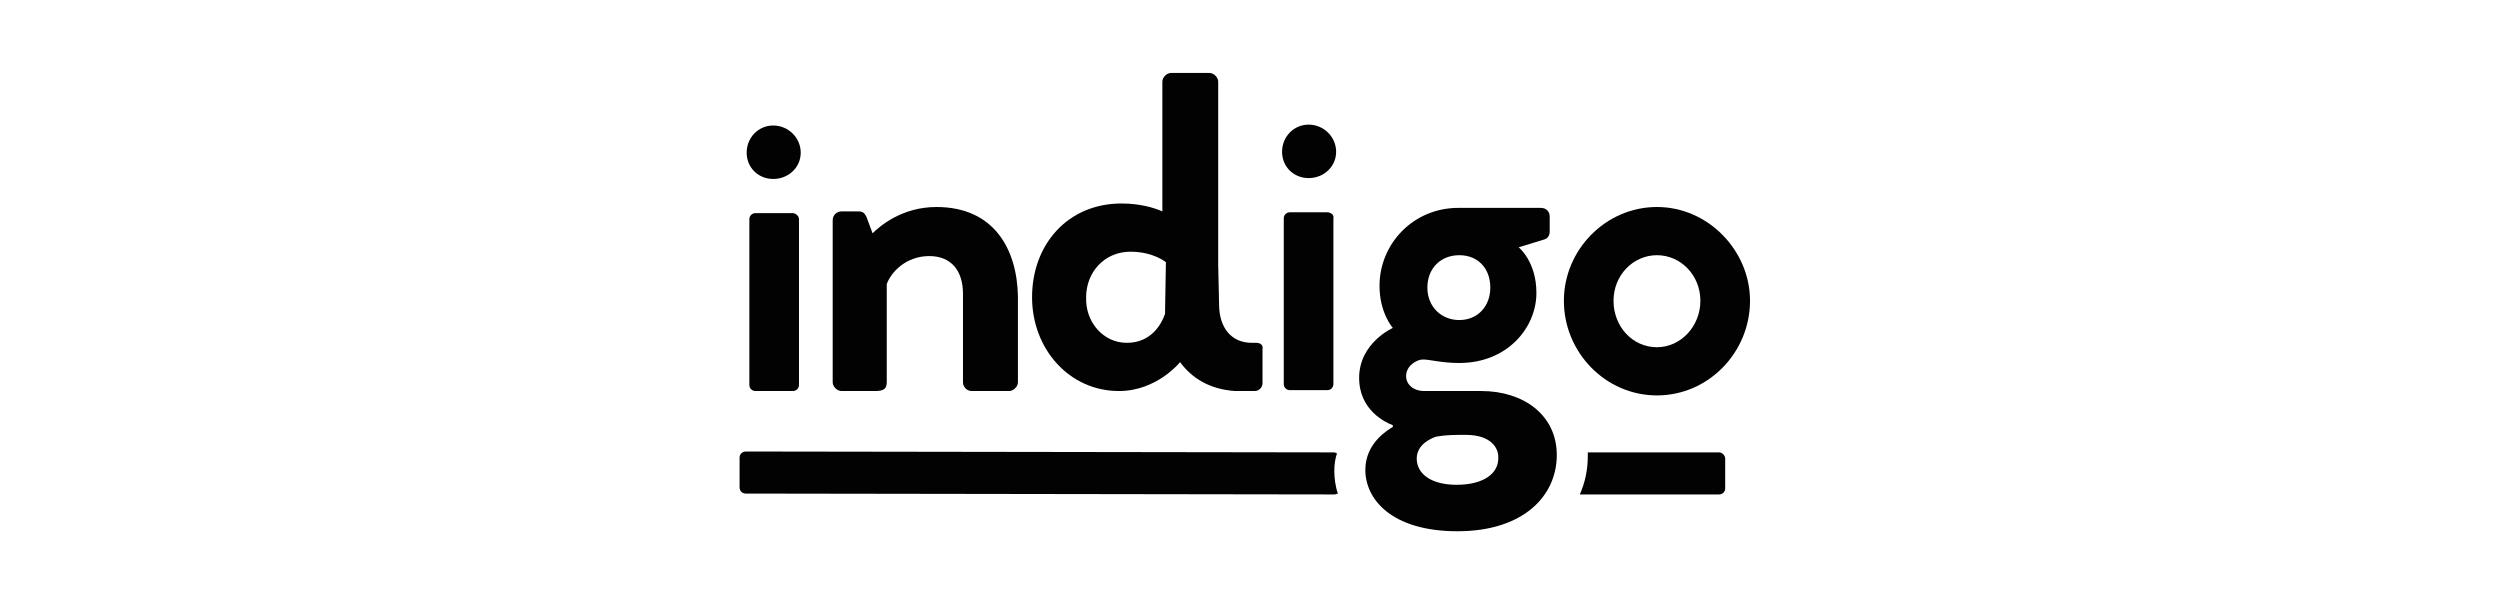
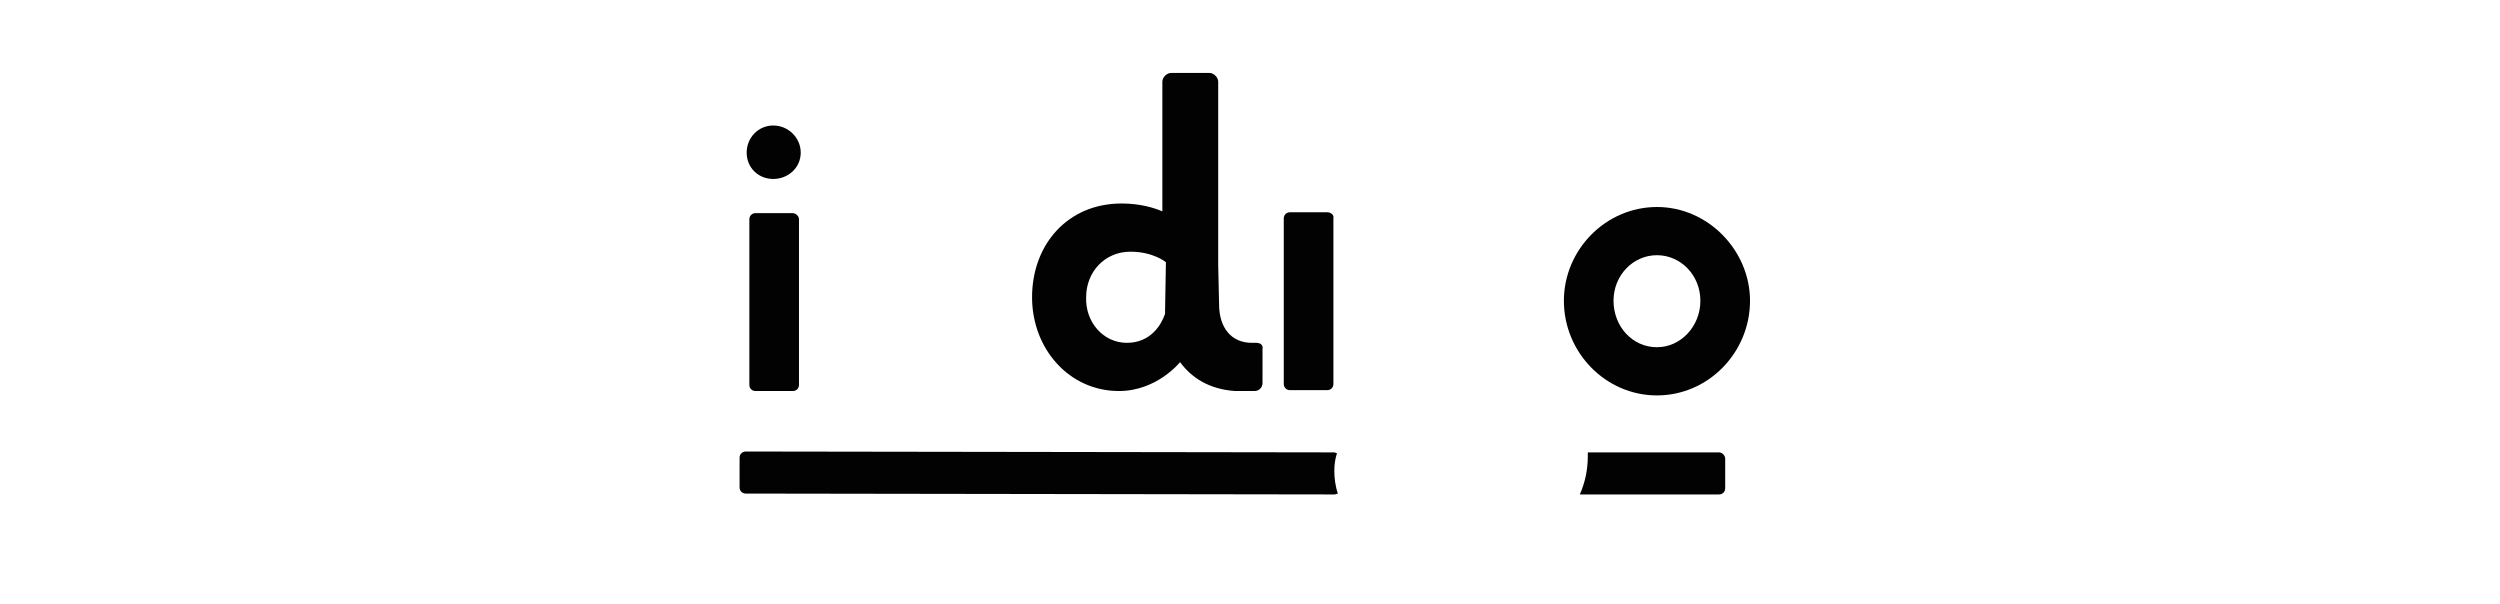
<svg xmlns="http://www.w3.org/2000/svg" width="240" height="58" viewBox="0 0 240 58" fill="none">
-   <path d="M139.836 46.541C137.454 46.541 136.007 45.532 136.007 44.017C136.007 42.671 137.369 42.082 137.879 41.914C138.815 41.746 139.751 41.746 140.687 41.746C143.24 41.746 143.835 43.092 143.835 43.849C143.921 45.532 142.304 46.541 139.836 46.541ZM140.092 24.499C141.879 24.499 143.07 25.761 143.07 27.612C143.07 29.379 141.879 30.725 140.092 30.725C138.39 30.725 137.028 29.463 137.028 27.612C137.028 25.761 138.305 24.499 140.092 24.499ZM142.219 37.539H136.688C135.752 37.539 134.986 36.95 134.986 36.109C134.986 35.1 136.007 34.511 136.603 34.511C137.284 34.511 138.39 34.847 140.092 34.847C144.686 34.847 147.495 31.482 147.495 28.117C147.495 25.088 145.793 23.742 145.793 23.742L148.26 22.985C148.6 22.901 148.771 22.564 148.771 22.228V20.797C148.771 20.293 148.43 19.956 147.92 19.956H140.007C135.667 19.956 132.434 23.405 132.434 27.444C132.434 30.052 133.71 31.482 133.71 31.482C133.71 31.482 130.477 32.912 130.477 36.277C130.477 39.39 133.029 40.568 133.71 40.82V40.989C133.285 41.241 131.072 42.503 131.072 45.111C131.072 47.887 133.54 51 139.921 51C146.218 51 149.451 47.635 149.451 43.681C149.451 39.811 146.218 37.539 142.219 37.539Z" fill="#020202" />
  <path d="M76.107 20.461H72.533C72.193 20.461 71.938 20.713 71.938 21.05V36.95C71.938 37.287 72.193 37.539 72.533 37.539H76.107C76.447 37.539 76.703 37.287 76.703 36.95V21.05C76.703 20.713 76.362 20.461 76.107 20.461Z" fill="#020202" />
  <path d="M74.232 12.048C72.786 12.048 71.68 13.226 71.68 14.656C71.68 16.086 72.786 17.18 74.232 17.18C75.679 17.18 76.87 16.086 76.87 14.656C76.87 13.226 75.679 12.048 74.232 12.048Z" fill="#020202" />
-   <path d="M89.893 19.872C86.575 19.872 84.447 21.722 83.767 22.395L83.171 20.797C83.001 20.46 82.831 20.292 82.405 20.292H80.788C80.363 20.292 79.938 20.629 79.938 21.134V36.698C79.938 37.118 80.363 37.539 80.788 37.539H84.022C84.873 37.539 85.128 37.287 85.128 36.698V27.275C85.553 26.097 87 24.583 89.212 24.583C91.34 24.583 92.446 26.013 92.446 28.201V36.698C92.446 37.118 92.786 37.539 93.297 37.539H96.87C97.296 37.539 97.721 37.118 97.721 36.698V28.453C97.636 23.91 95.424 19.872 89.893 19.872Z" fill="#020202" />
  <path d="M159.067 33.333C156.685 33.333 154.898 31.313 154.898 28.874C154.898 26.434 156.77 24.499 159.067 24.499C161.364 24.499 163.237 26.434 163.237 28.874C163.237 31.313 161.364 33.333 159.067 33.333ZM159.067 19.872C154.132 19.872 150.133 23.994 150.133 28.874C150.133 33.837 154.132 37.96 159.067 37.96C164.002 37.96 168.002 33.837 168.002 28.874C168.002 24.078 164.002 19.872 159.067 19.872Z" fill="#020202" />
  <path d="M127.411 20.377H123.838C123.497 20.377 123.242 20.629 123.242 20.965V36.866C123.242 37.203 123.497 37.455 123.838 37.455H127.411C127.752 37.455 128.007 37.203 128.007 36.866V20.965C128.092 20.629 127.752 20.377 127.411 20.377Z" fill="#020202" />
-   <path d="M125.631 11.964C124.184 11.964 123.078 13.142 123.078 14.572C123.078 16.002 124.184 17.096 125.631 17.096C127.077 17.096 128.269 16.002 128.269 14.572C128.269 13.142 127.077 11.964 125.631 11.964Z" fill="#020202" />
  <path d="M111.842 30.136C111.501 31.145 110.48 32.912 108.183 32.912C105.885 32.912 104.184 30.893 104.269 28.537C104.269 26.098 106.055 24.163 108.523 24.163C110.735 24.163 111.927 25.172 111.927 25.172L111.842 30.136ZM120.606 32.912H120.18C118.223 32.912 117.032 31.482 117.032 29.21L116.947 25.424V7.841C116.947 7.421 116.522 7 116.096 7H112.437C112.012 7 111.586 7.421 111.586 7.841V20.293C110.821 19.956 109.459 19.535 107.672 19.535C102.482 19.535 99.078 23.49 99.078 28.537C99.078 33.501 102.652 37.539 107.417 37.539C111.076 37.539 113.288 34.763 113.288 34.763C114.394 36.277 116.096 37.371 118.564 37.539C118.734 37.539 119.925 37.539 120.095 37.539H120.436C120.861 37.539 121.201 37.203 121.201 36.782V33.501C121.287 33.164 121.031 32.912 120.606 32.912Z" fill="#020202" />
-   <path d="M165.023 43.428H152.429C152.429 43.512 152.429 43.681 152.429 43.765C152.429 45.111 152.175 46.289 151.664 47.467C151.749 47.467 151.749 47.467 151.834 47.467H165.023C165.363 47.467 165.619 47.214 165.619 46.878V44.017C165.619 43.765 165.363 43.428 165.023 43.428Z" fill="#020202" />
+   <path d="M165.023 43.428H152.429C152.429 43.512 152.429 43.681 152.429 43.765C152.429 45.111 152.175 46.289 151.664 47.467H165.023C165.363 47.467 165.619 47.214 165.619 46.878V44.017C165.619 43.765 165.363 43.428 165.023 43.428Z" fill="#020202" />
  <path d="M128.095 45.196C128.095 44.607 128.18 44.018 128.351 43.513C128.265 43.513 128.18 43.429 128.095 43.429L71.596 43.345C71.255 43.345 71 43.597 71 43.934V46.794C71 47.131 71.255 47.383 71.596 47.383L128.095 47.467C128.265 47.467 128.351 47.383 128.436 47.383C128.18 46.626 128.095 45.869 128.095 45.196Z" fill="#020202" />
</svg>